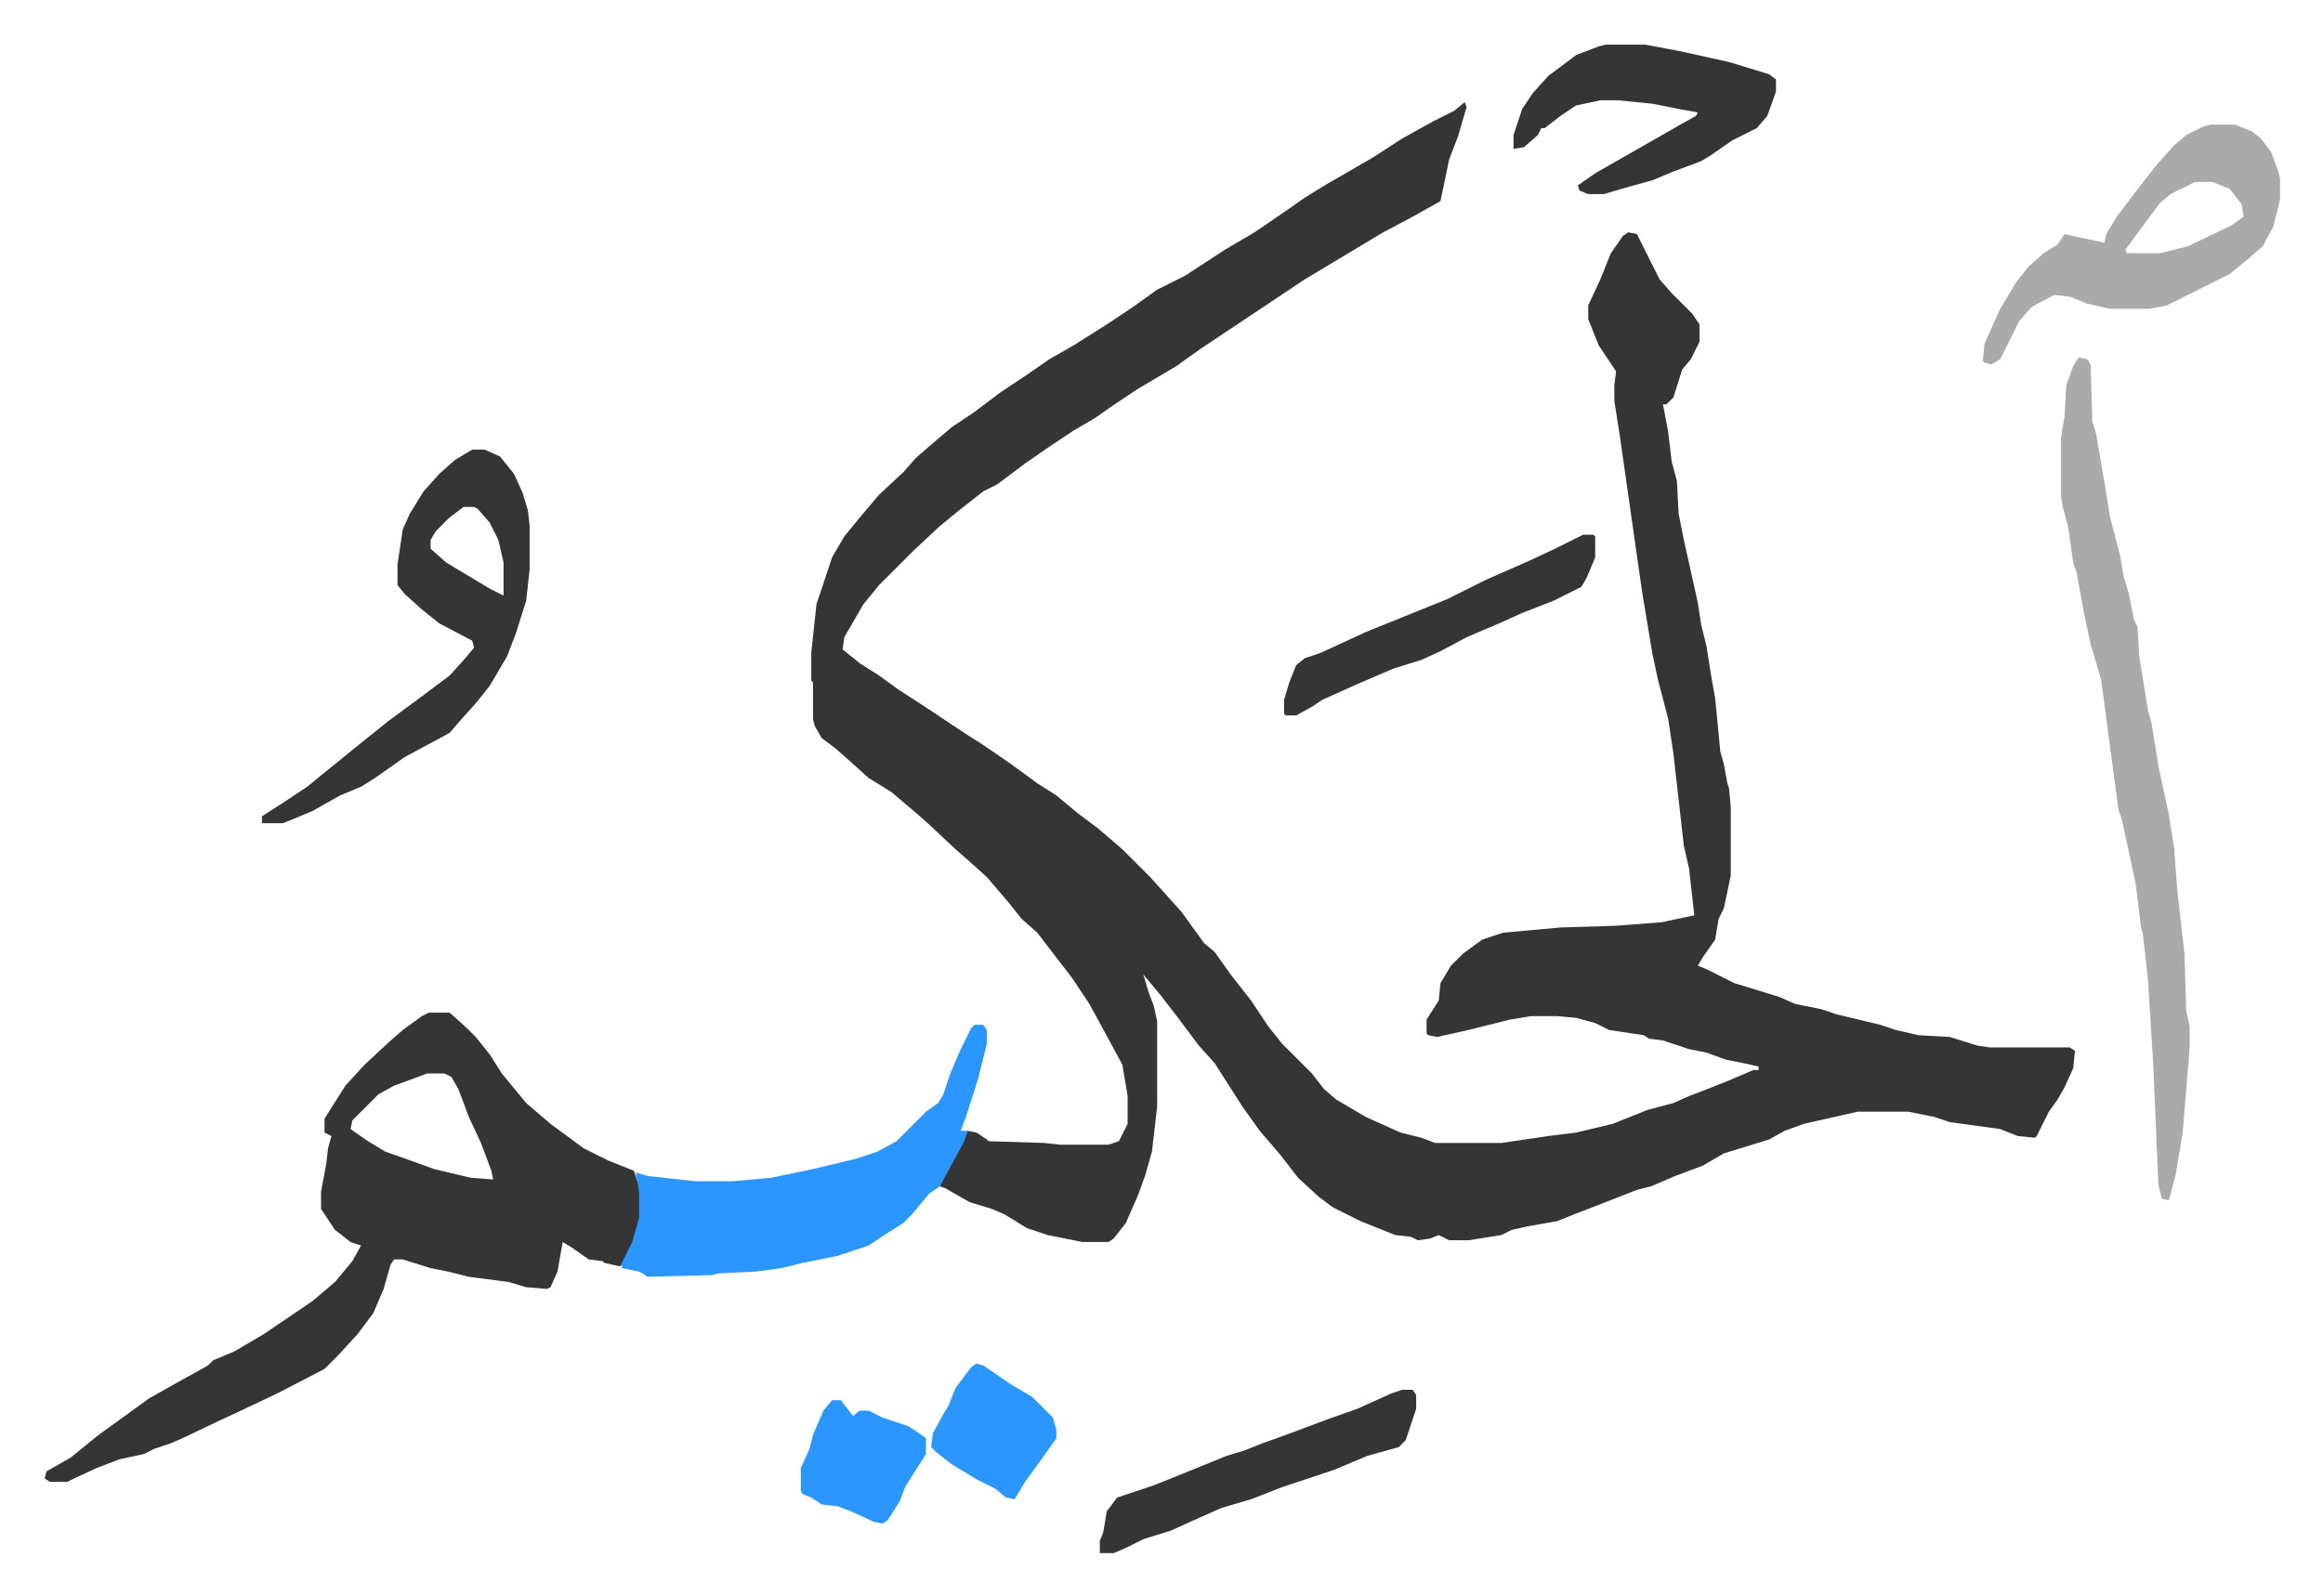
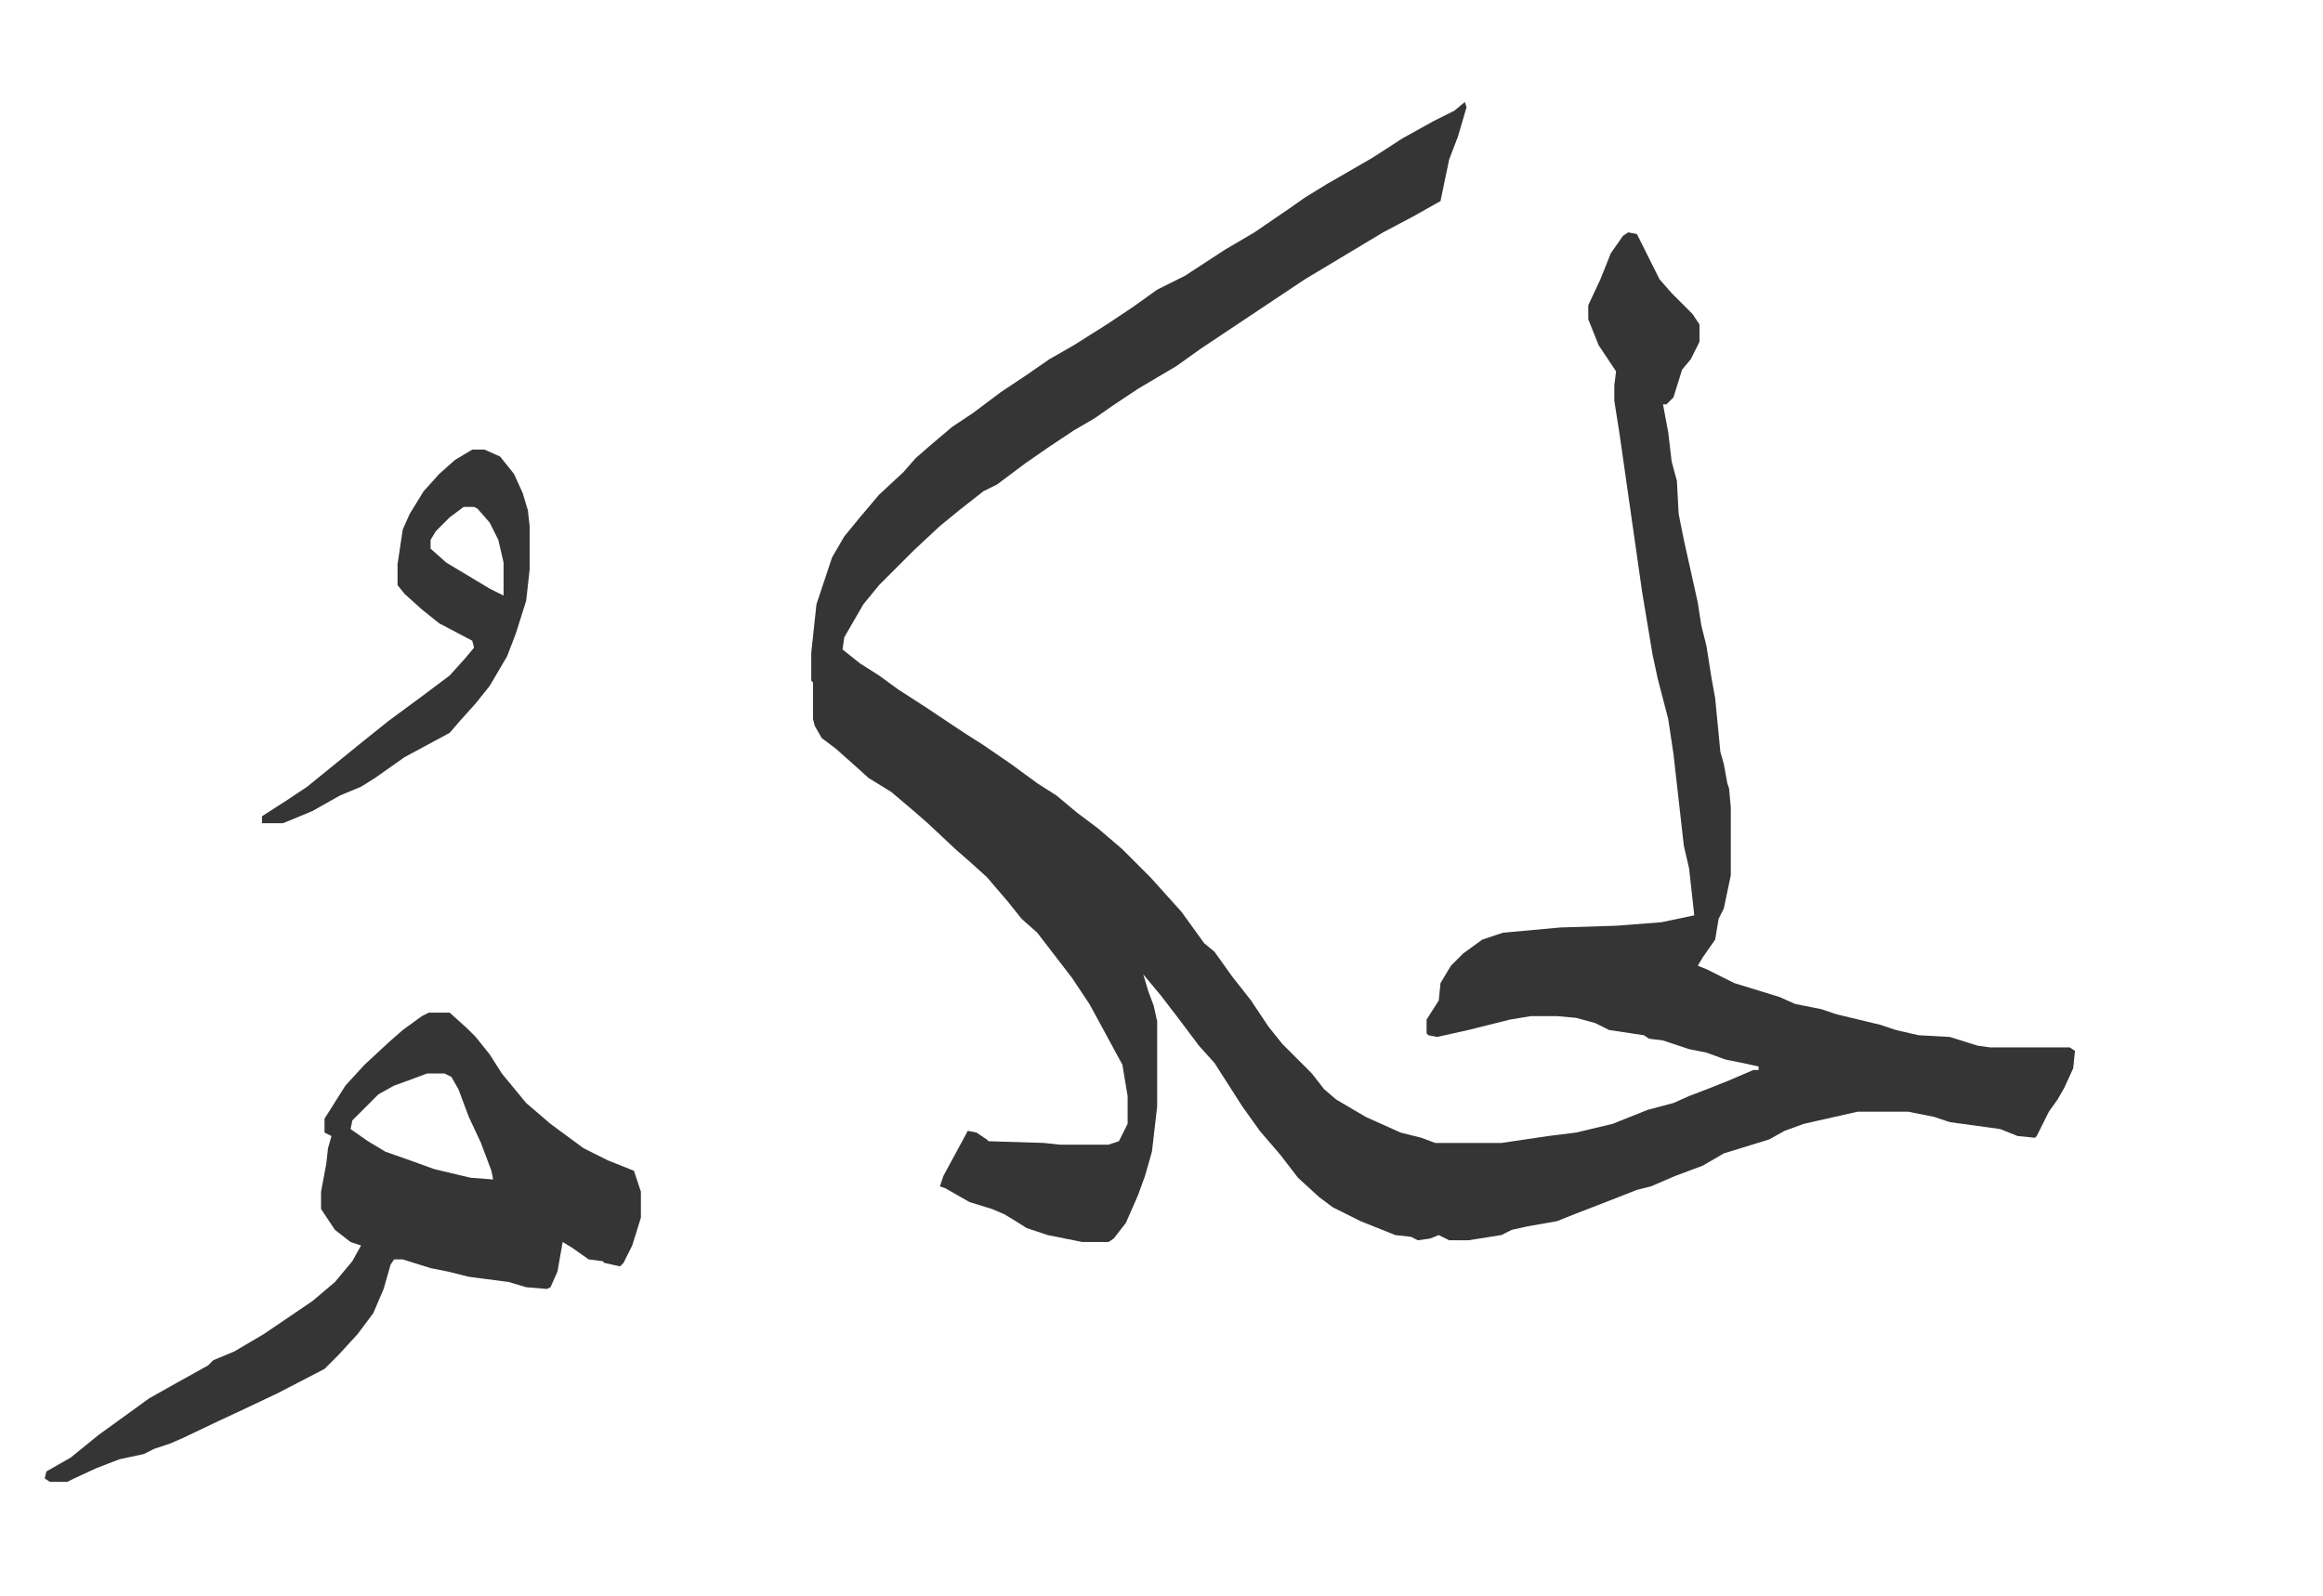
<svg xmlns="http://www.w3.org/2000/svg" role="img" viewBox="-25.70 263.30 1336.40 918.40">
  <path fill="#353535" id="rule_normal" d="M817 322l1 3-5 17-5 13-5 24-16 9-17 9-25 15-20 12-15 10-15 10-30 20-14 10-22 13-15 10-10 7-12 7-15 10-13 9-8 6-8 6-8 4-14 11-11 9-15 14-20 20-9 11-11 19-1 7 10 8 11 7 11 8 17 11 21 14 11 7 16 11 15 11 11 7 12 10 12 9 14 12 11 11 5 5 9 10 9 10 13 18 6 5 10 14 11 14 10 15 8 10 17 17 7 9 7 6 17 10 20 9 12 3 8 3h38l27-4 16-2 21-5 20-8 15-4 9-4 13-5 10-4 14-6h3v-2l-9-2-10-2-11-4-10-2-15-5-8-1-3-2-20-3-8-4-11-3-11-1h-15l-12 2-24 6-18 4-5-1-1-1v-8l7-11 1-10 6-10 7-7 11-8 12-4 33-3 32-1 26-2 19-4-3-27-3-13-6-53-3-20-6-23-3-14-6-36-6-42-7-49-3-19v-9l1-8-10-15-6-15v-8l7-15 6-15 7-10 3-2 5 1 5 10 8 16 7 8 12 12 4 6v10l-5 10-5 6-5 16-4 4h-2l3 16 2 17 3 11 1 19 3 15 2 9 6 27 2 13 3 12 3 19 2 11 3 31 2 7 2 11 1 3 1 11v39l-4 19-3 6-2 12-7 10-3 5 5 2 16 8 26 8 9 4 15 3 9 3 25 6 9 3 13 3 18 1 16 5 7 1h46l3 2-1 10-5 11-4 7-5 7-7 14-1 1-10-1-10-4-29-4-9-3-15-3h-29l-31 7-11 4-9 5-26 8-12 7-16 6-14 6-8 2-23 9-13 5-10 4-17 3-9 2-6 3-19 3h-11l-6-3-5 2-7 1-4-2-9-1-20-8-16-8-8-6-12-11-10-13-12-14-10-14-16-25-9-10-12-16-10-13-10-12 3 10 3 8 2 9v49l-3 26-4 14-4 11-7 16-7 9-3 2h-15l-20-4-12-4-8-5-5-3-7-3-13-4-14-8-3-1 2-6 13-24 1-2 5 1 6 4 1 1 32 1 9 1h28l6-2 5-10v-16l-3-18-13-24-6-11-10-15-10-13-10-13-9-8-8-10-12-14-10-9-8-7-16-15-8-7-13-11-13-8-10-9-9-8-8-6-4-7-1-4v-21l-1-1v-16l3-28 4-12 5-15 7-12 9-11 11-13 14-13 7-8 8-7 13-11 12-8 16-12 15-10 13-9 14-8 19-12 15-10 14-10 16-8 23-15 17-10 19-13 10-7 13-8 7-4 19-11 17-11 18-10 12-6zM221 846h12l10 9 5 5 8 10 7 11 14 17 14 12 19 14 14 7 15 6 3 9 1 3v15l-5 16-5 10-2 2-9-2-1-1-8-1-10-7-5-3-3 17-4 9-2 1-12-1-10-3-23-3-12-3-10-2-16-5h-5l-2 3-4 14-6 14-9 12-11 12-8 8-27 14-19 9-15 7-21 10-7 3-9 3-6 3-14 3-13 5-13 6-4 2H3l-3-2 1-4 14-8 16-13 18-13 11-8 16-9 18-10 3-3 12-5 17-10 28-19 13-11 10-12 5-9-6-2-9-7-8-12v-10l3-16 1-9 2-7-4-2v-8l12-19 11-12 14-13 8-7 11-8zm-1 35l-8 3-11 4-9 5-15 15-1 5 10 7 10 6 17 6 11 4 21 5 13 1-1-5-6-16-7-15-6-16-4-7-4-2z" />
-   <path fill="#aaa" id="rule_hamzat_wasl" d="M1170 469l5 1 2 3 1 33 2 6 6 35 2 13 6 23 2 12 3 10 3 15 2 4 1 17 5 31 2 7 4 25 6 28 3 19 2 26 4 35 1 33 2 9v12l-4 49-4 24-4 15-4-1-2-8-3-70-3-48-3-27-1-3-3-25-8-37-2-6-6-45-4-30-6-20-4-19-4-22-2-6-3-21-3-11-1-6v-34l2-12 1-18 4-11z" />
-   <path fill="#2c96ff" id="rule_madd_permissible_2_4_6" d="M535 853h5l2 3v8l-5 20-7 22-3 8h4l-2 6-14 26-6 4-10 12-5 5-11 7-9 6-18 6-20 4-12 3-15 2-21 1-4 1-37 1-5-3-10-2v-3l6-12 4-14v-15l-2-11 7 2 27 3h22l22-2 24-5 25-6 12-4 11-6 5-5 12-12 7-5 3-5 4-12 6-14 6-12z" />
  <path fill="#353535" id="rule_normal" d="M246 522h7l9 4 8 10 5 11 3 10 1 9v25l-2 18-6 19-5 13-10 17-8 10-9 10-6 7-26 14-17 12-8 5-12 5-16 9-12 5-5 2h-12v-4l14-9 12-8 16-13 16-13 15-12 19-14 16-12 9-10 5-6-1-4-19-10-10-8-10-9-4-5v-12l3-20 4-9 8-13 9-10 9-8zm-5 33l-8 6-8 8-3 5v5l9 8 25 15 8 4v-19l-3-13-5-10-7-8-2-1z" />
-   <path fill="#aaa" id="rule_hamzat_wasl" d="M1246 335h14l10 4 5 4 6 8 4 11 1 4v12l-4 16-6 11-8 7-11 9-36 18-10 2h-23l-13-3-10-4-9-1-13 7-7 8-5 10-6 12-5 3-4-1-1-1 1-10 9-20 9-15 7-9 9-8 8-5 4-6 9 2 14 3 1-5 6-10 16-21 8-10 9-10 7-6 10-5zm-9 33l-14 7-6 5-9 12-11 15 1 2h19l16-4 25-12 7-5-1-7-7-9-10-4z" />
-   <path fill="#353535" id="rule_normal" d="M898 289h23l21 4 27 6 23 7 4 3v7l-5 14-6 7-14 7-13 9-5 3-16 6-12 5-18 5-10 3h-9l-5-2-1-3 10-7 28-16 21-12 9-5 1-2-11-2-15-3-20-2h-10l-14 3-9 6-9 7h-2l-2 4-8 7-6 1v-8l5-15 6-9 9-10 16-12 13-5zm-117 774h6l2 3v8l-6 18-4 4-18 5-19 8-30 10-18 7-17 5-18 8-11 5-16 5-10 5-7 3h-8v-7l2-5 2-12 6-8 21-7 15-6 27-11 10-3 10-4 14-5 24-9 17-6 20-9zm104-492h6l1 1v12l-5 12-3 5-16 8-18 7-11 5-21 9-15 8-11 5-16 5-21 9-20 9-6 4-9 5h-6l-1-1v-8l3-10 4-10 5-4 9-3 26-12 47-19 22-11 25-11 15-7z" />
-   <path fill="#2c96ff" id="rule_madd_permissible_2_4_6" d="M453 1069h5l7 9 4-3h5l8 4 15 5 9 6 1 1v9l-7 11-5 8-3 8-7 11-3 2-5-1-13-6-8-3-9-1-6-4-5-2-1-2v-13l5-11 2-8 6-14zm83-21l4 1 16 11 12 7 12 12 2 7v5l-10 14-8 11-6 10-5-1-6-5-10-5-15-9-9-7-3-3 1-8 6-11 3-5 4-10 9-12z" />
</svg>